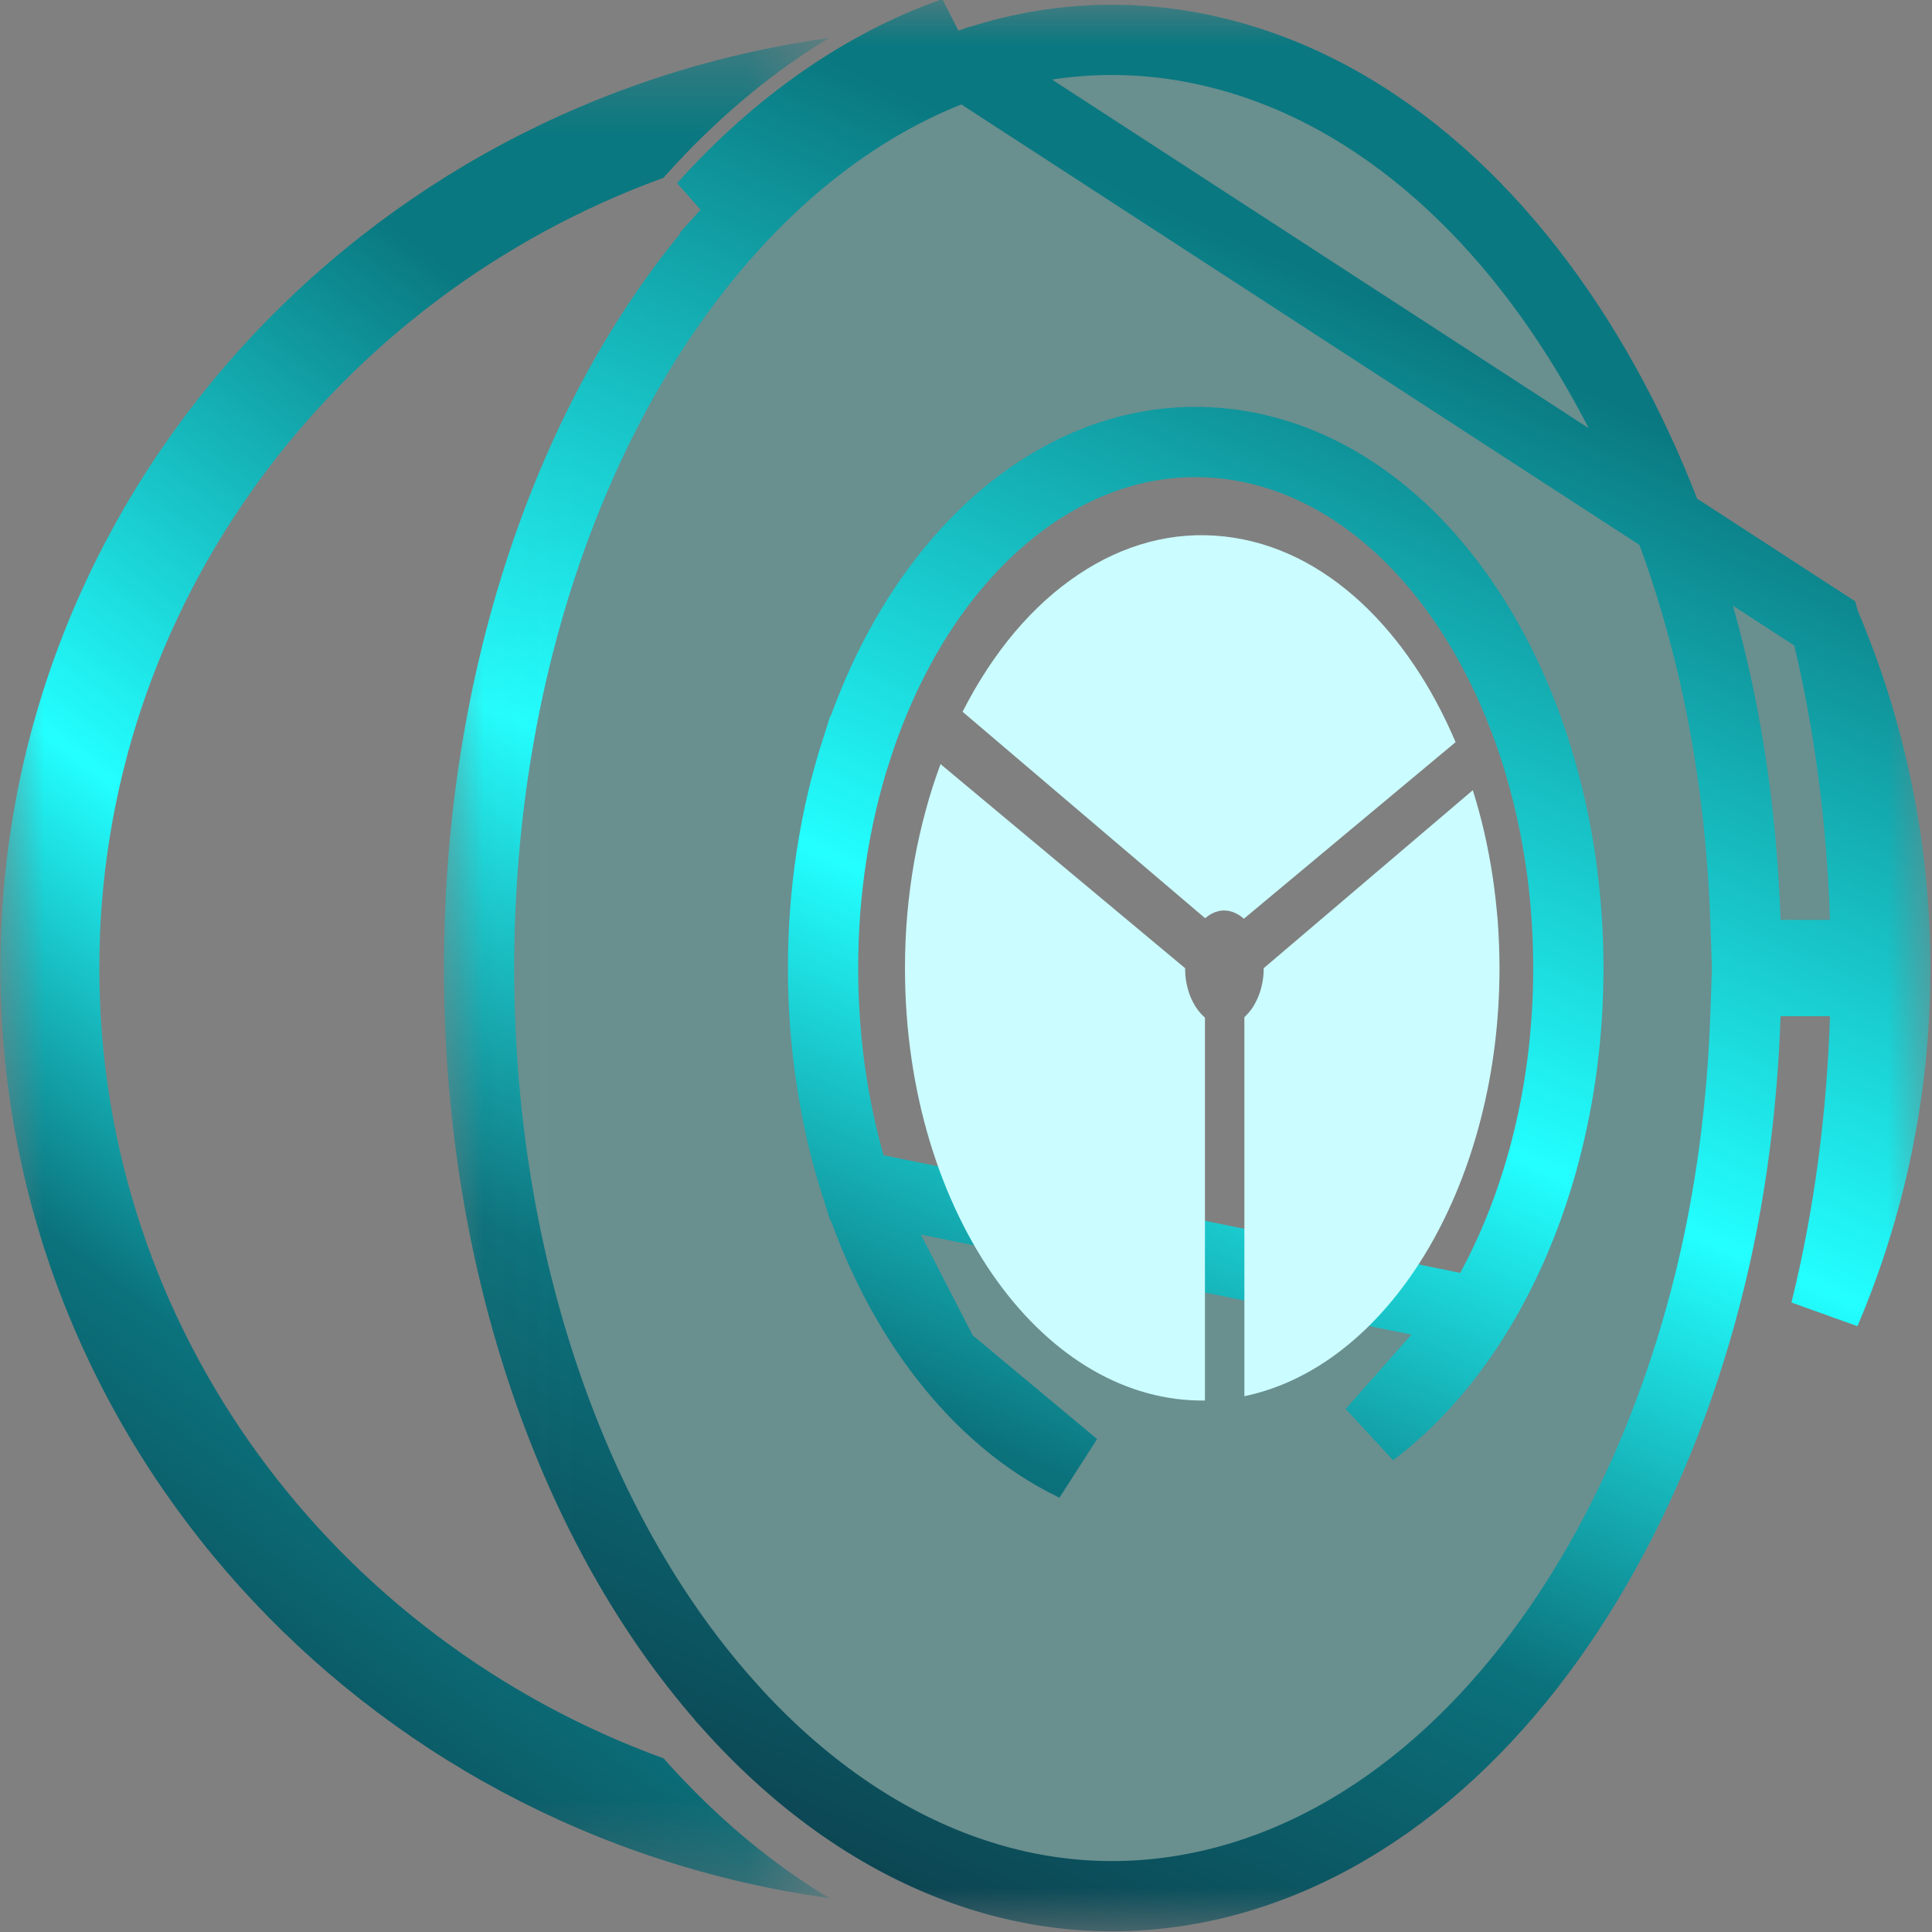
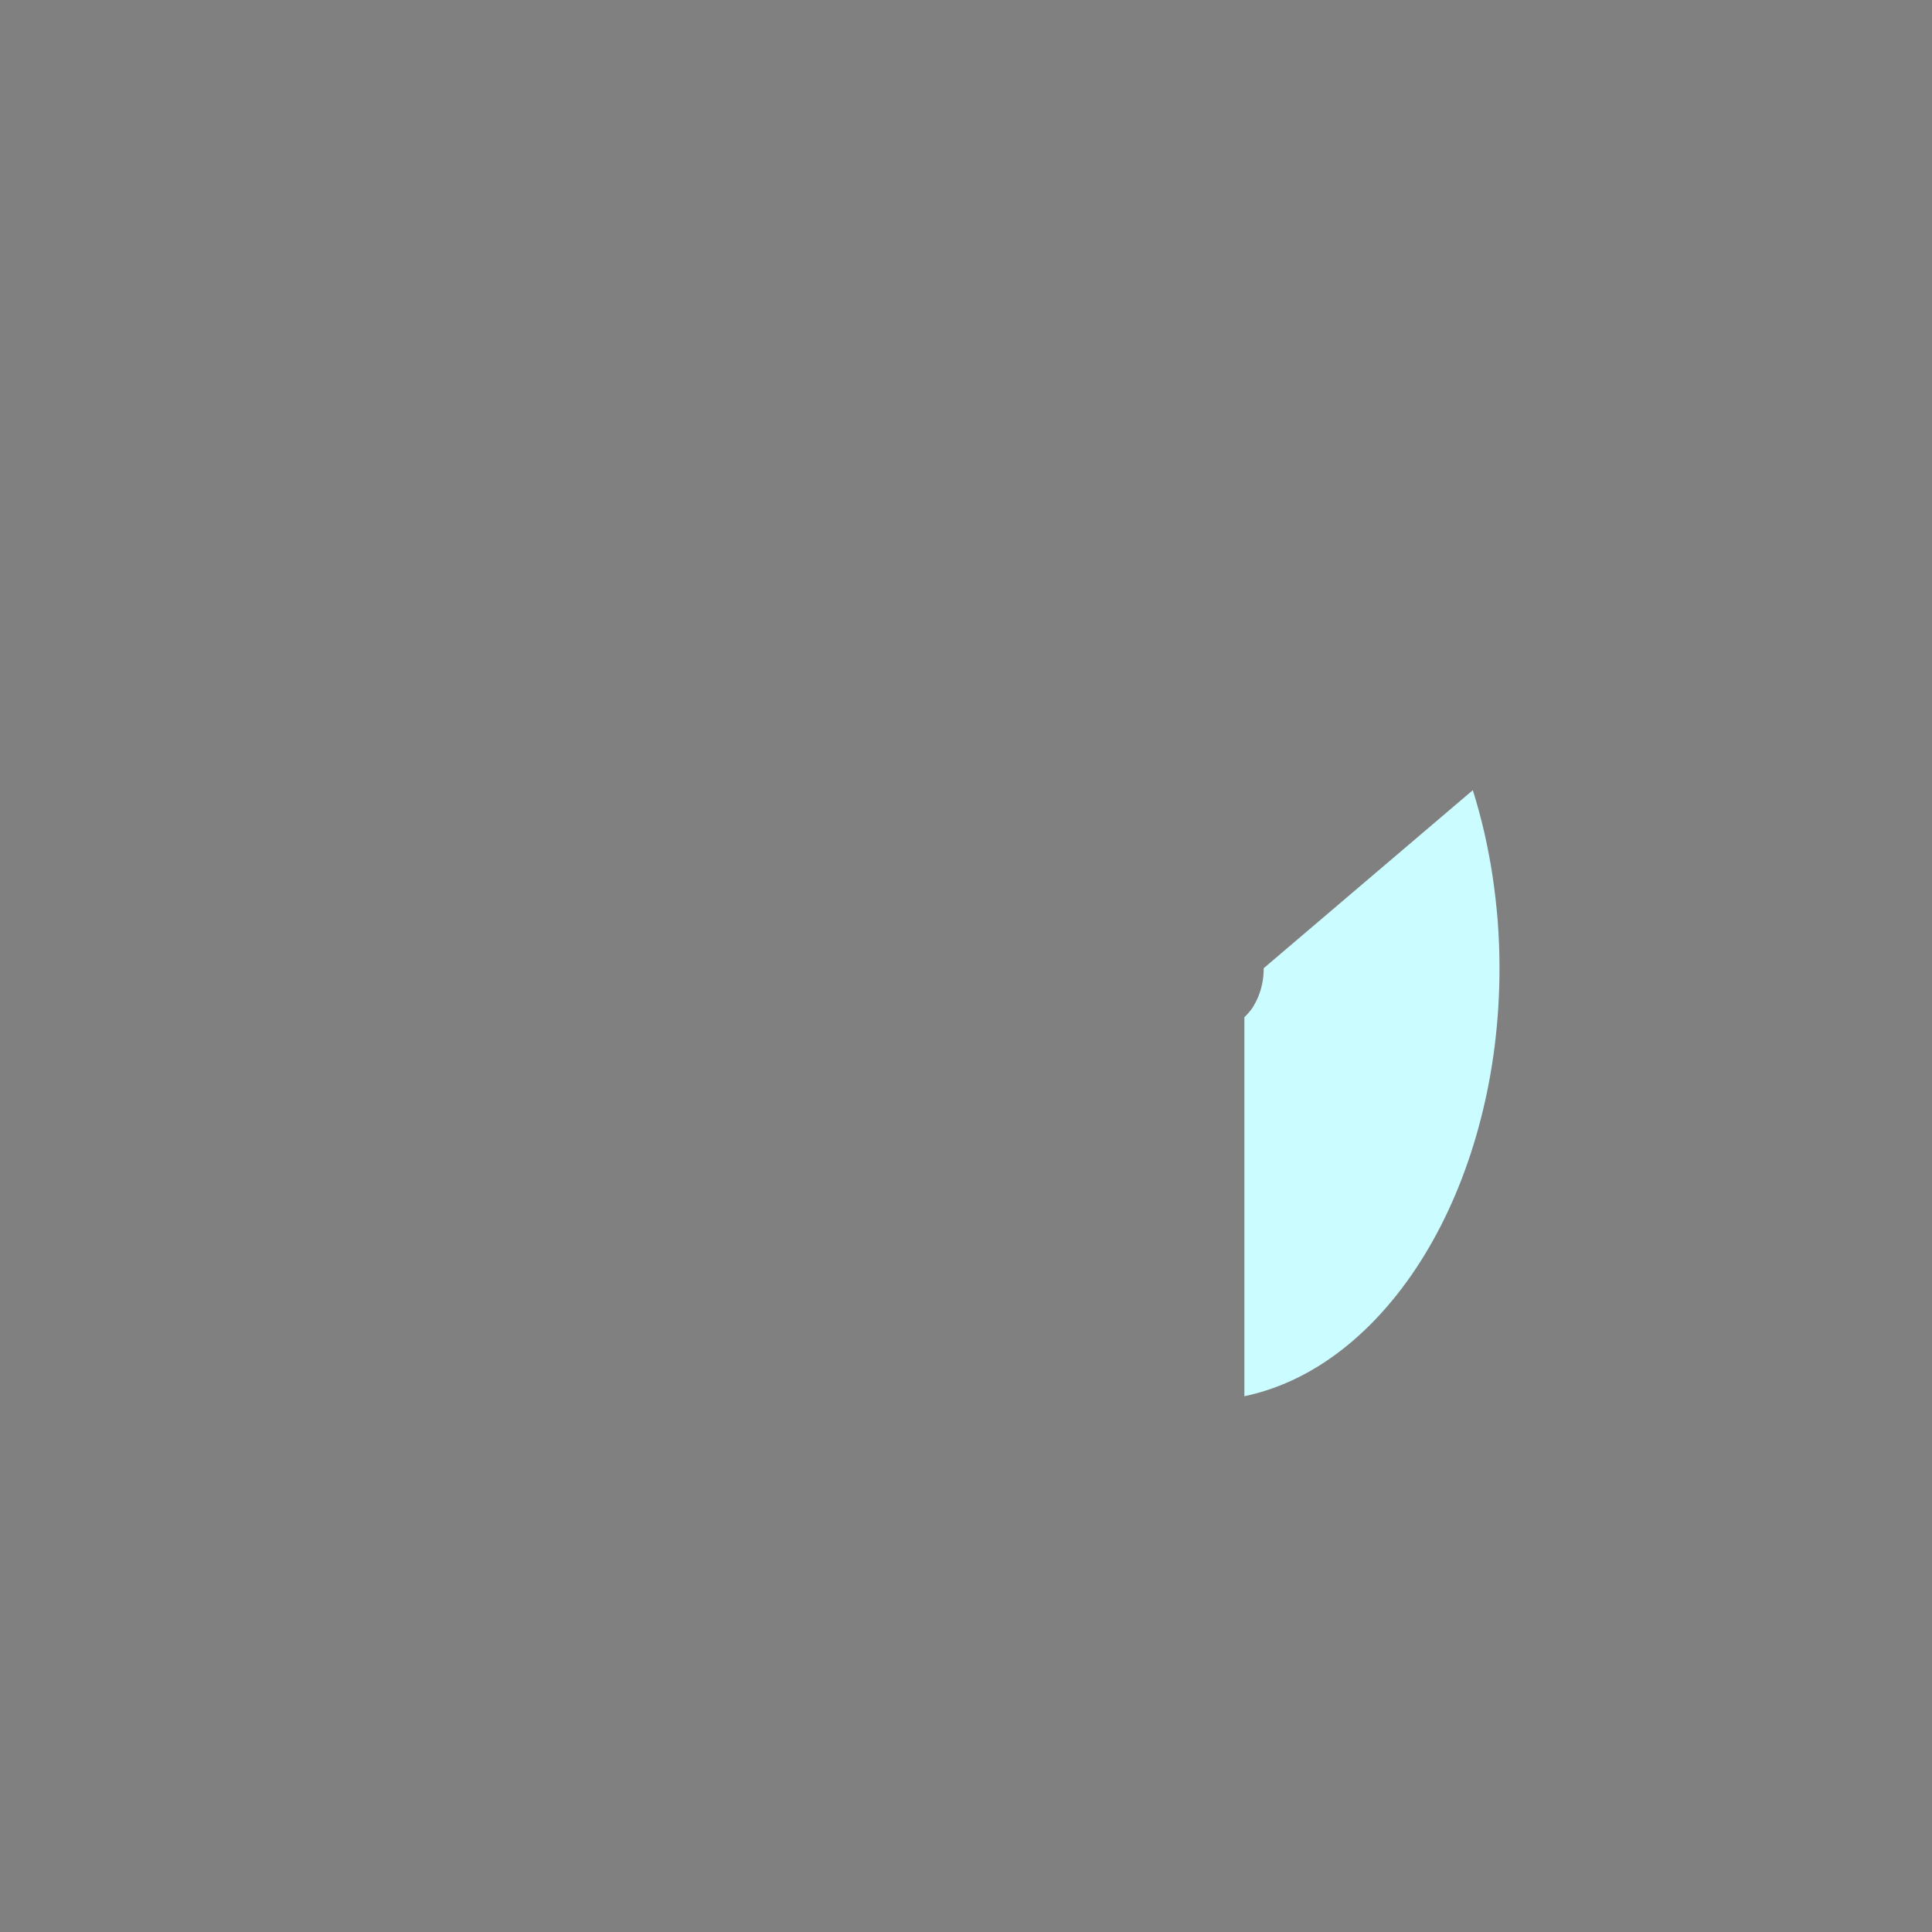
<svg xmlns="http://www.w3.org/2000/svg" width="22" height="22" viewBox="0 0 22 22" fill="none">
  <rect x="0" y="0" width="22" height="22" fill="#808080" stroke="none" />
  <mask id="mask0_2319_101" style="mask-type:luminance" maskUnits="userSpaceOnUse" x="5" y="0" width="17" height="22">
-     <path d="M5.037 0H22.001V22H5.037V0Z" fill="white" />
-   </mask>
+     </mask>
  <g mask="url(#mask0_2319_101)">
-     <path d="M16.83 14.944L16.83 14.944C16.499 15.486 16.092 15.955 15.623 16.309L16.83 14.944ZM16.83 14.944C17.156 14.409 17.414 13.796 17.589 13.134C17.764 12.477 17.859 11.765 17.859 11.024C17.859 10.283 17.764 9.572 17.589 8.915C17.414 8.253 17.156 7.64 16.83 7.105L16.83 7.105C16.498 6.563 16.092 6.094 15.622 5.74L15.622 5.74C15.143 5.378 14.594 5.133 13.995 5.057L13.995 5.057C13.382 4.98 12.785 5.09 12.237 5.355C11.679 5.624 11.179 6.049 10.759 6.587C10.332 7.134 9.987 7.801 9.748 8.55L9.747 8.55C9.506 9.306 9.372 10.144 9.372 11.024C9.372 11.905 9.506 12.743 9.747 13.499L9.748 13.499M16.83 14.944L9.748 13.499M9.748 13.499C9.987 14.248 10.332 14.915 10.759 15.462M9.748 13.499L10.759 15.462M20.783 7.102C20.788 7.119 20.792 7.137 20.796 7.154L20.796 7.154C21.058 8.223 21.201 9.334 21.238 10.462L21.252 10.875H20.839H20.276H19.889L19.876 10.489C19.839 9.433 19.703 8.418 19.471 7.472L19.471 7.472C19.195 6.348 18.79 5.301 18.279 4.38L18.279 4.38C17.755 3.433 17.116 2.611 16.388 1.968C15.633 1.302 14.778 0.825 13.851 0.599L13.851 0.599C12.881 0.362 11.916 0.419 10.996 0.744L20.783 7.102ZM20.783 7.102C21.298 8.312 21.582 9.636 21.582 11.024C21.582 12.411 21.298 13.735 20.783 14.945C20.788 14.928 20.792 14.91 20.796 14.893L20.796 14.893C21.058 13.825 21.201 12.713 21.238 11.586L21.252 11.172H20.839H20.276H19.889L19.876 11.559C19.839 12.614 19.703 13.63 19.471 14.575L19.471 14.575C19.195 15.7 18.79 16.746 18.279 17.667L18.279 17.667C17.755 18.614 17.116 19.436 16.388 20.078L16.388 20.078C15.633 20.744 14.778 21.221 13.851 21.448L13.851 21.448C12.881 21.684 11.916 21.627 10.996 21.302C10.033 20.963 9.115 20.329 8.306 19.427L8.306 19.426C7.468 18.493 6.761 17.286 6.258 15.865L6.258 15.865C5.745 14.415 5.455 12.773 5.455 11.025C5.455 9.276 5.745 7.633 6.258 6.183L6.258 6.183C6.761 4.761 7.468 3.555 8.306 2.62M20.783 7.102L10.996 0.744C10.033 1.084 9.115 1.718 8.306 2.62M8.306 2.62L8.008 2.353M8.306 2.62L8.008 2.353M8.008 2.353C8.855 1.409 9.827 0.732 10.863 0.367L8.008 2.353ZM10.759 15.462C11.179 16.001 11.679 16.426 12.237 16.694L10.759 15.462Z" fill="#11D1D1" fill-opacity="0.2" stroke="url(#paint0_linear_2319_101)" stroke-width="0.8" />
-   </g>
+     </g>
  <mask id="mask1_2319_101" style="mask-type:luminance" maskUnits="userSpaceOnUse" x="0" y="0" width="10" height="22">
    <path d="M0.004 0.41H9.463V21.658H0.004V0.41Z" fill="white" />
  </mask>
  <g mask="url(#mask1_2319_101)">
-     <path d="M7.584 20.054C7.575 20.044 7.567 20.033 7.558 20.023C3.809 18.662 1.131 15.142 1.131 11.023C1.131 6.905 3.808 3.386 7.557 2.024C7.566 2.014 7.575 2.002 7.584 1.992C8.157 1.353 8.779 0.832 9.441 0.433C4.114 1.17 0.004 5.637 0.004 11.023C0.004 16.41 4.115 20.877 9.443 21.614C8.779 21.215 8.158 20.694 7.584 20.054Z" fill="url(#paint1_linear_2319_101)" />
-   </g>
+     </g>
  <path d="M16.996 9.974C16.97 9.804 16.938 9.638 16.901 9.475C16.863 9.312 16.82 9.153 16.771 8.998L14.39 11.025C14.39 11.083 14.385 11.14 14.374 11.194C14.364 11.248 14.348 11.299 14.329 11.347C14.309 11.395 14.286 11.439 14.26 11.479C14.232 11.518 14.202 11.553 14.17 11.583V15.899C14.599 15.809 14.998 15.605 15.354 15.311C15.704 15.023 16.014 14.647 16.27 14.209C16.523 13.776 16.724 13.28 16.862 12.742C17 12.208 17.075 11.629 17.075 11.025C17.075 10.844 17.068 10.666 17.055 10.491C17.041 10.315 17.021 10.143 16.996 9.974Z" fill="#CBFCFF" />
-   <path d="M13.557 11.352C13.537 11.304 13.522 11.252 13.511 11.197C13.5 11.142 13.495 11.084 13.495 11.025L10.71 8.701C10.646 8.874 10.588 9.053 10.539 9.237C10.489 9.421 10.446 9.611 10.411 9.806C10.377 10.001 10.35 10.2 10.332 10.403C10.314 10.607 10.305 10.814 10.305 11.025C10.305 11.728 10.406 12.397 10.589 13.002C10.771 13.603 11.032 14.138 11.351 14.582C11.666 15.02 12.037 15.367 12.443 15.602C12.842 15.832 13.274 15.954 13.721 15.948V11.588C13.688 11.559 13.657 11.525 13.629 11.485C13.601 11.445 13.577 11.4 13.557 11.352Z" fill="#CBFCFF" />
-   <path d="M16.101 7.571C15.92 7.302 15.716 7.062 15.495 6.857C15.271 6.651 15.029 6.48 14.771 6.353C14.51 6.225 14.233 6.141 13.944 6.109C13.651 6.076 13.363 6.099 13.085 6.172C12.803 6.247 12.533 6.372 12.277 6.544C12.018 6.717 11.776 6.937 11.555 7.198C11.333 7.462 11.133 7.766 10.961 8.105L13.723 10.456C13.74 10.442 13.757 10.43 13.774 10.418C13.792 10.408 13.81 10.398 13.828 10.39C13.847 10.383 13.866 10.377 13.885 10.373C13.904 10.369 13.924 10.367 13.944 10.368C13.964 10.368 13.983 10.37 14.003 10.375C14.022 10.379 14.041 10.386 14.06 10.394C14.078 10.402 14.096 10.412 14.114 10.423C14.131 10.434 14.148 10.448 14.164 10.462L16.575 8.451C16.44 8.133 16.281 7.837 16.101 7.571Z" fill="#CBFCFF" />
  <defs>
    <linearGradient id="paint0_linear_2319_101" x1="15.132" y1="3.162" x2="6.447" y2="23.081" gradientUnits="userSpaceOnUse">
      <stop stop-color="#0A7880" />
      <stop offset="0.383" stop-color="#23FFFF" />
      <stop offset="0.631" stop-color="#0B727C" />
      <stop offset="1" stop-color="#0C2B3A" />
    </linearGradient>
    <linearGradient id="paint1_linear_2319_101" x1="5.623" y1="3.434" x2="-5.383" y2="18.012" gradientUnits="userSpaceOnUse">
      <stop stop-color="#0A7880" />
      <stop offset="0.383" stop-color="#23FFFF" />
      <stop offset="0.631" stop-color="#0B727C" />
      <stop offset="1" stop-color="#0C2B3A" />
    </linearGradient>
  </defs>
</svg>